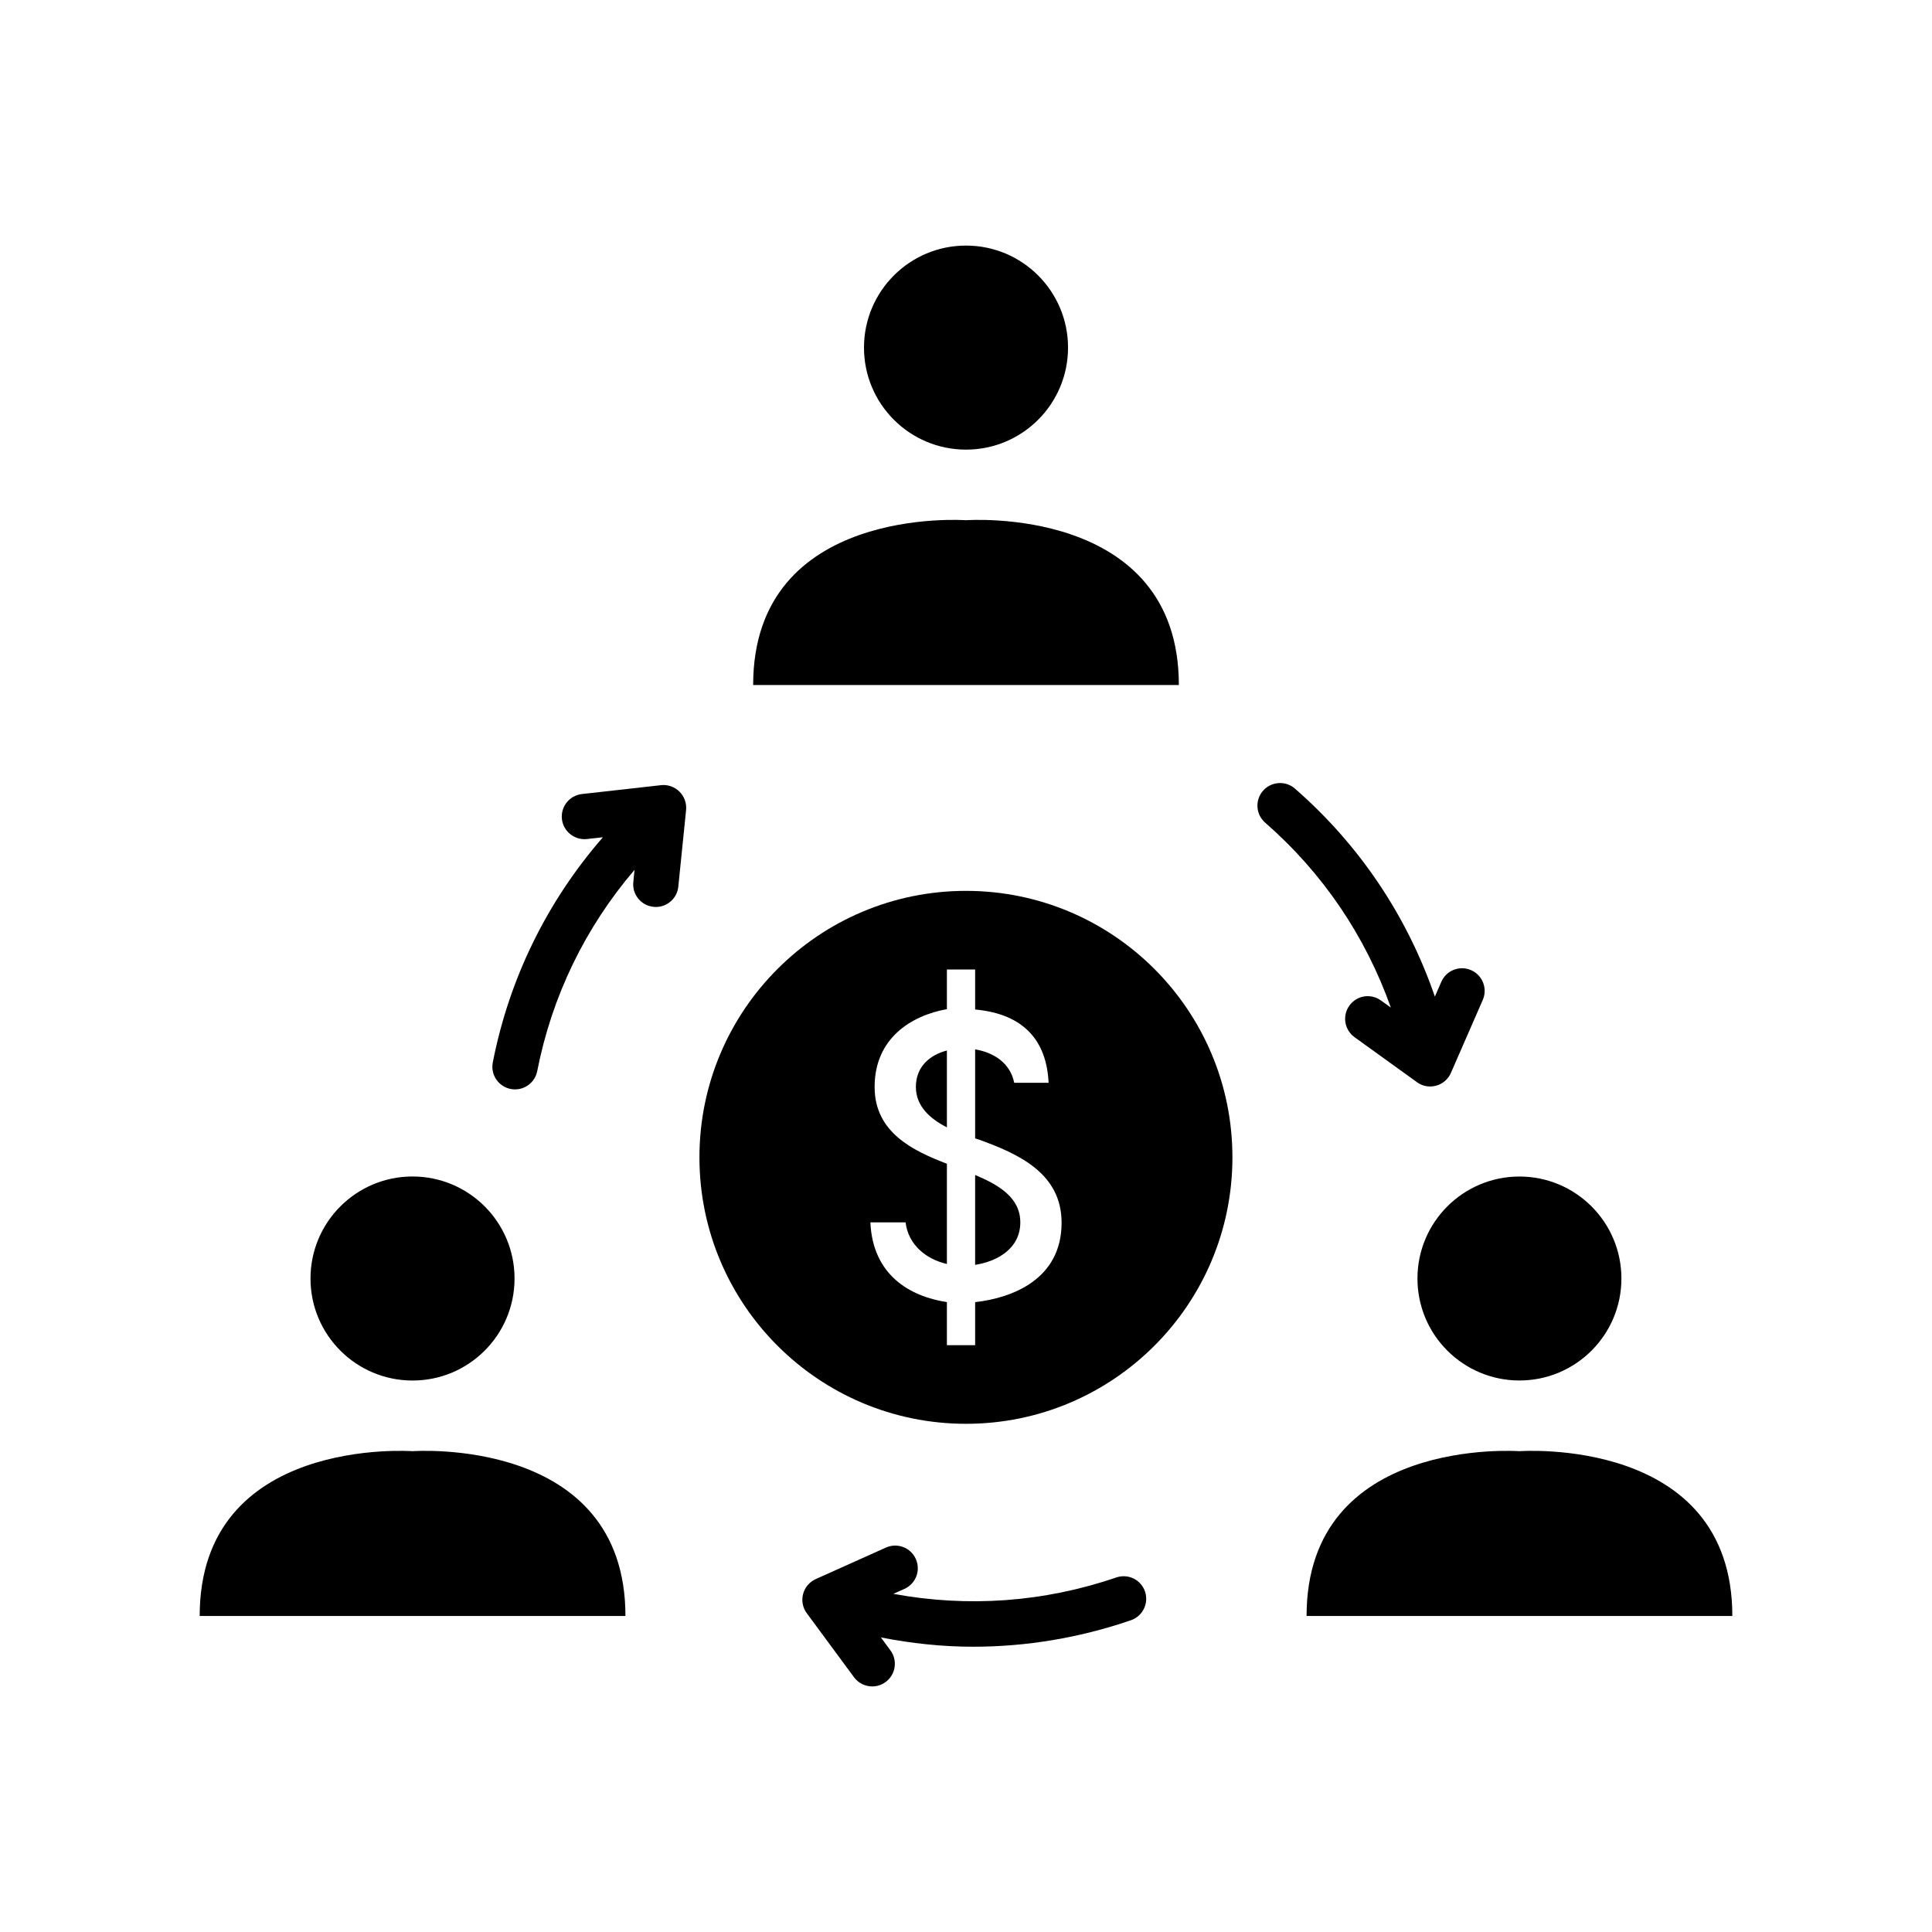
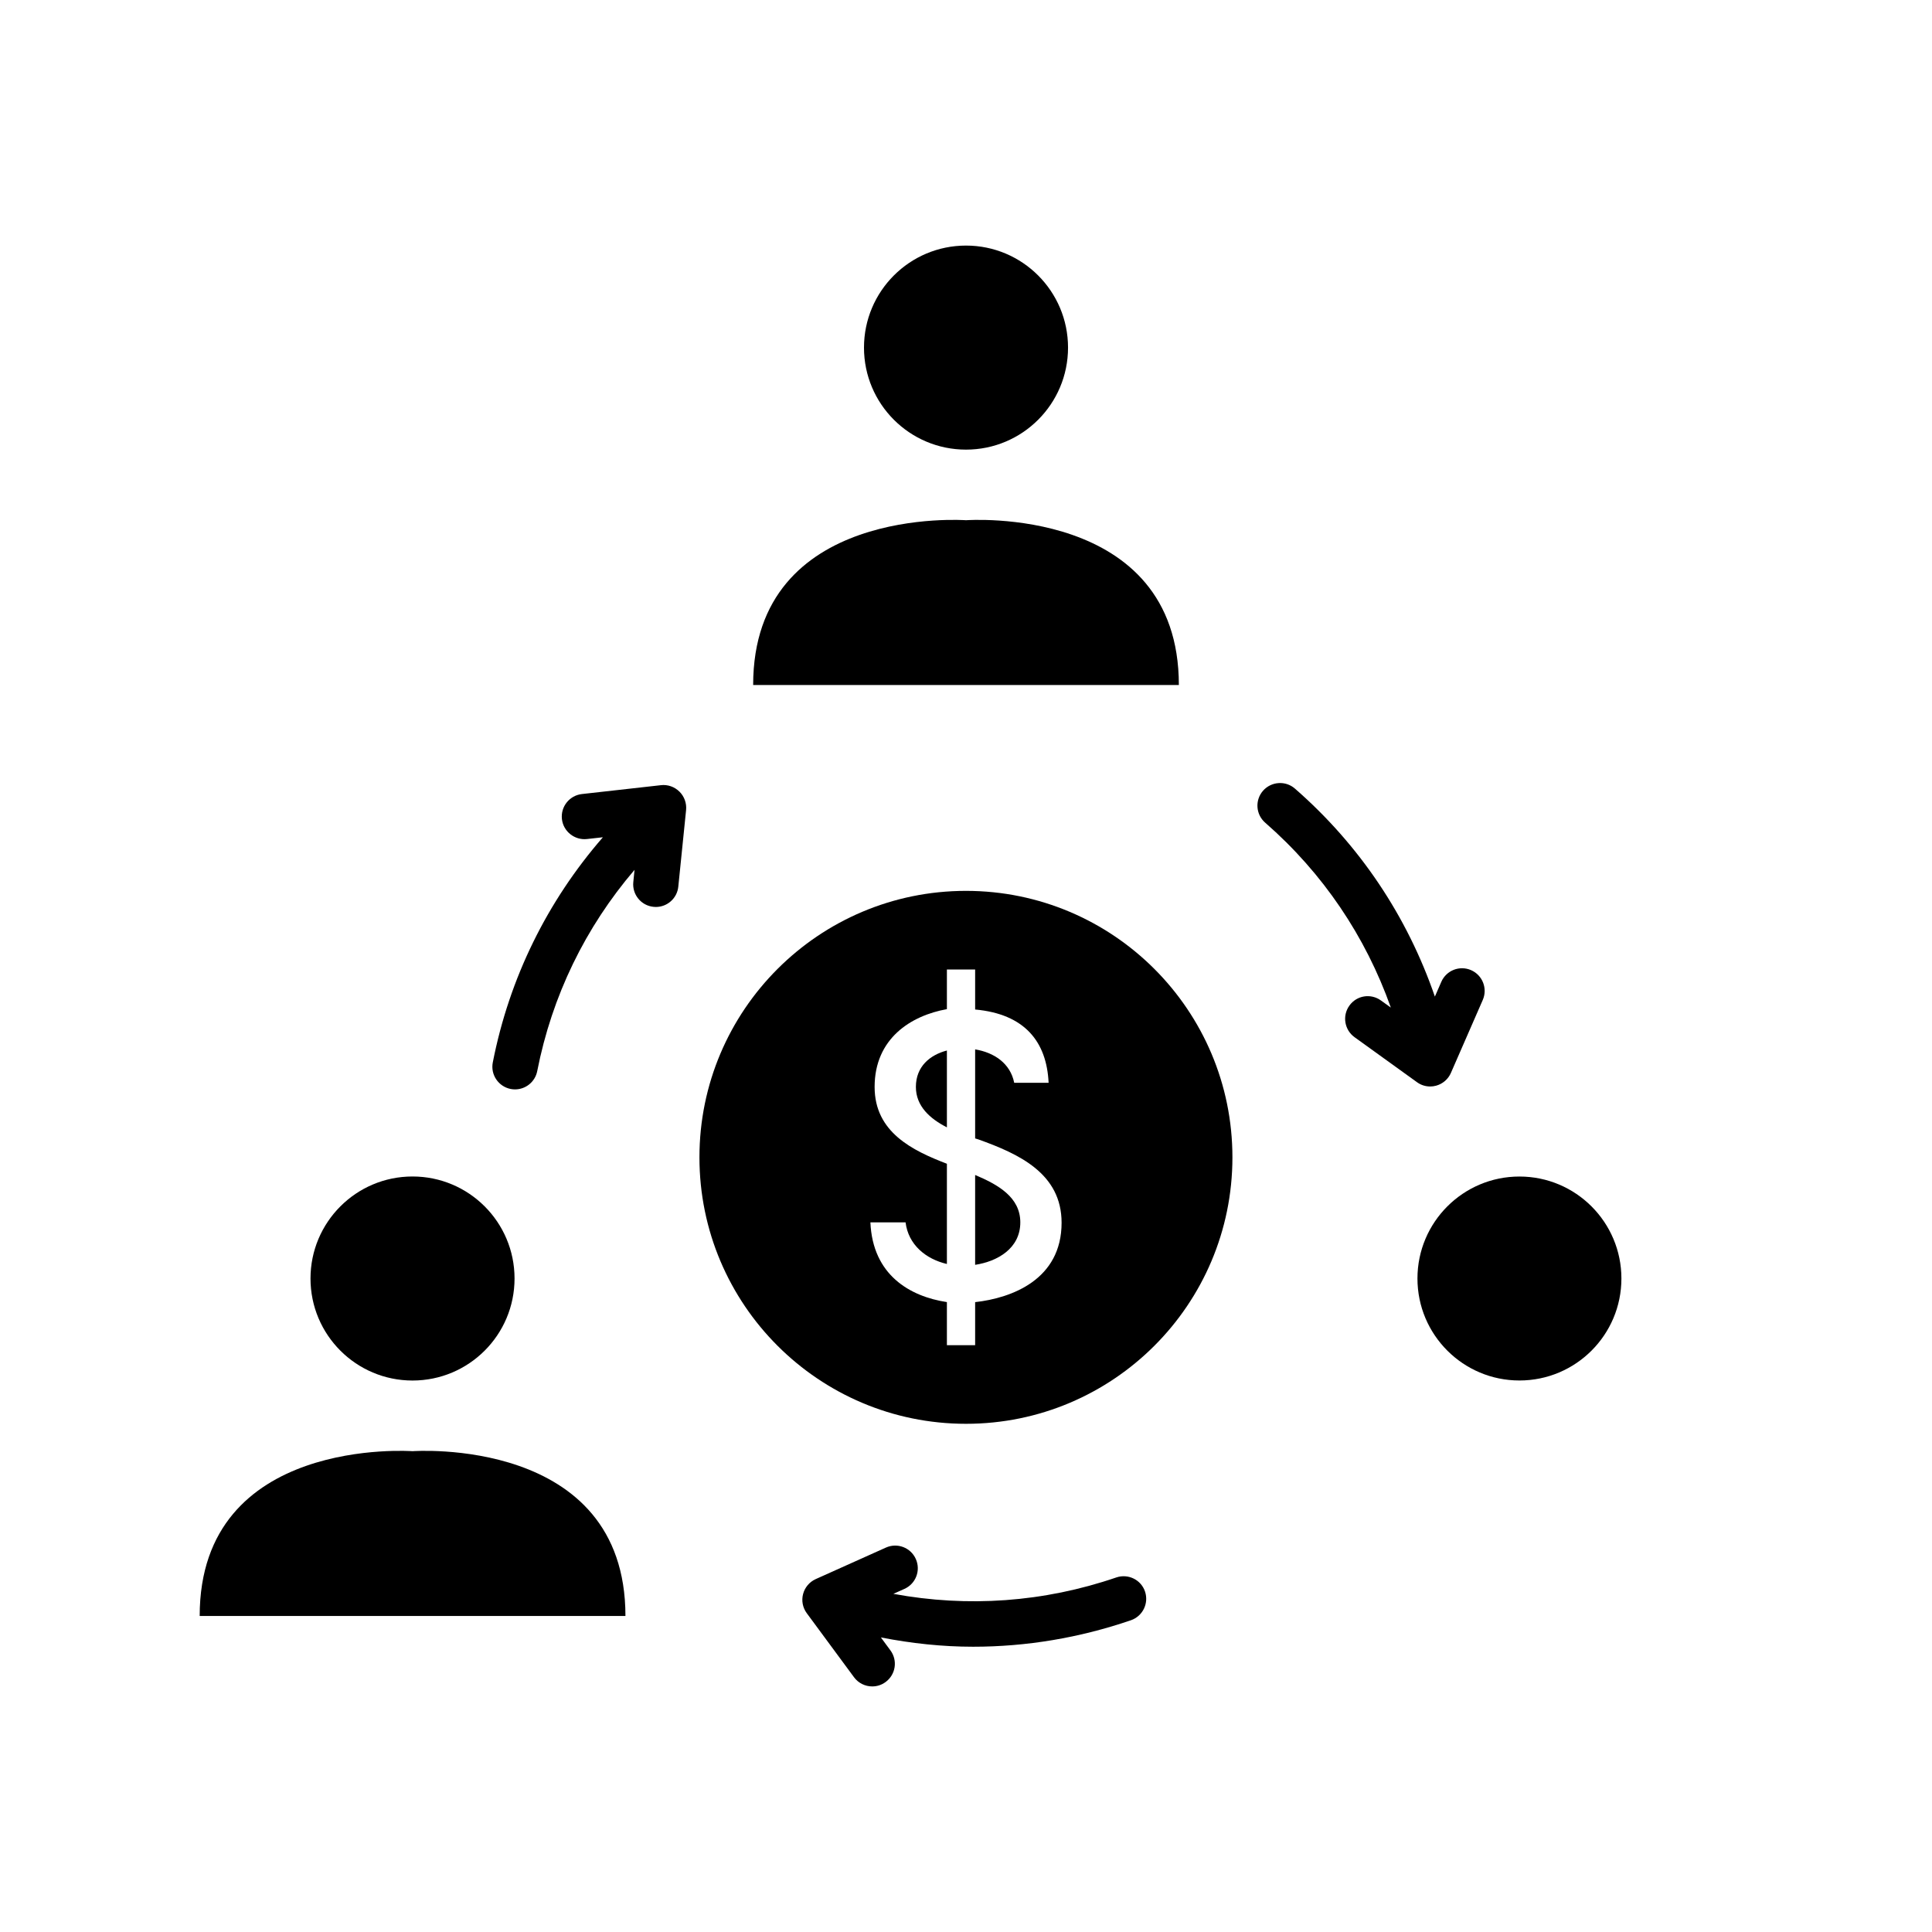
<svg xmlns="http://www.w3.org/2000/svg" fill="#000000" width="800px" height="800px" version="1.1" viewBox="144 144 512 512">
  <g>
    <path d="m427.04 236.12c0 14.934-12.105 27.035-27.035 27.035-14.934 0-27.039-12.102-27.039-27.035 0-14.934 12.105-27.039 27.039-27.039 14.93 0 27.035 12.105 27.035 27.039" />
    <path d="m456.41 325.54c0-47.84-56.402-43.676-56.402-43.676s-56.414-4.176-56.414 43.676z" />
    <path d="m280.36 482.82c0 14.93-12.105 27.035-27.039 27.035-14.93 0-27.035-12.105-27.035-27.035 0-14.934 12.105-27.039 27.035-27.039 14.934 0 27.039 12.105 27.039 27.039" />
    <path d="m253.32 528.58s-56.402-4.176-56.402 43.676h112.83c0.004-47.852-56.426-43.676-56.426-43.676z" />
    <path d="m573.69 482.82c0 14.926-12.098 27.023-27.023 27.023s-27.027-12.098-27.027-27.023c0-14.926 12.102-27.027 27.027-27.027s27.023 12.102 27.023 27.027" />
-     <path d="m546.67 528.58s-56.414-4.176-56.414 43.676h112.83c0-47.852-56.414-43.676-56.414-43.676z" />
    <path d="m319.16 352.08-20.957 2.352c-3.273 0.371-5.66 3.336-5.289 6.633 0.371 3.297 3.383 5.648 6.633 5.289l4.223-0.469c-14.742 16.961-24.781 37.27-29.172 59.652-0.648 3.25 1.477 6.406 4.738 7.055 0.383 0.07 0.77 0.109 1.152 0.109 2.809 0 5.312-1.98 5.879-4.836 3.91-19.961 12.762-38.109 25.789-53.344l-0.324 3.238c-0.336 3.285 2.062 6.238 5.363 6.562 0.203 0.023 0.395 0.035 0.613 0.035 3.035 0 5.648-2.305 5.949-5.398l2.062-20.285c0.18-1.801-0.469-3.609-1.75-4.871-1.312-1.305-3.121-1.93-4.91-1.723z" />
    <path d="m439.84 562.04c-19.242 6.586-39.367 7.988-59.09 4.344l2.949-1.32c3.012-1.355 4.356-4.894 3-7.918-1.344-3.023-4.894-4.379-7.918-3.023l-18.617 8.359c-1.656 0.754-2.879 2.207-3.336 3.945-0.469 1.75-0.109 3.621 0.973 5.086l12.523 16.973c1.176 1.594 3 2.434 4.82 2.434 1.246 0 2.484-0.371 3.562-1.176 2.676-1.969 3.238-5.723 1.258-8.387l-2.519-3.418c8.121 1.582 16.266 2.461 24.445 2.461 14.094 0 28.164-2.34 41.816-7.016 3.129-1.078 4.797-4.484 3.731-7.629-1.062-3.117-4.457-4.773-7.598-3.715z" />
    <path d="m509.97 409.14c-2.699-1.957-6.441-1.344-8.359 1.344-1.941 2.688-1.332 6.43 1.344 8.371l16.555 11.934c1.031 0.754 2.254 1.141 3.516 1.141 0.516 0 1.055-0.07 1.57-0.215 1.75-0.48 3.203-1.738 3.91-3.383l8.445-19.336c1.32-3.035-0.059-6.562-3.094-7.894-3.059-1.332-6.574 0.07-7.894 3.094l-1.703 3.91c-7.328-21.258-19.887-40.113-37.09-55.121-2.484-2.172-6.273-1.906-8.457 0.574-2.184 2.508-1.918 6.285 0.586 8.469 15.316 13.363 26.594 30.121 33.289 48.988z" />
    <path d="m402.42 455.38v23.812c5.914-0.898 11.973-4.344 11.973-11.25 0-6.66-5.867-9.984-11.973-12.562z" />
    <path d="m386.72 432.05c0 5.109 3.754 8.434 8.219 10.711v-20.367c-4.465 1.164-8.219 4.223-8.219 9.656z" />
    <path d="m400 380.09c-38.996 0-70.641 31.633-70.641 70.617 0 39.008 31.645 70.617 70.641 70.617 38.984 0 70.605-31.609 70.605-70.617 0-38.984-31.621-70.617-70.605-70.617zm2.422 108.99v11.406h-7.484v-11.418c-9.824-1.488-19.672-7.184-20.273-21.125h9.32c0.73 5.926 5.375 9.727 10.953 11.023v-26.559c-9.082-3.492-19.156-8.324-19.156-20.355 0-12.836 9.609-18.906 19.156-20.621v-10.508h7.484v10.605c13.172 1.199 18.965 8.555 19.469 19.422h-9.117c-1.02-5.172-5.352-8.035-10.352-8.852v23.594c0.277 0.07 0.562 0.18 0.816 0.25 10.746 3.84 22.094 9.02 22.094 22.094 0 15.055-13.195 19.961-22.91 21.043z" />
  </g>
</svg>